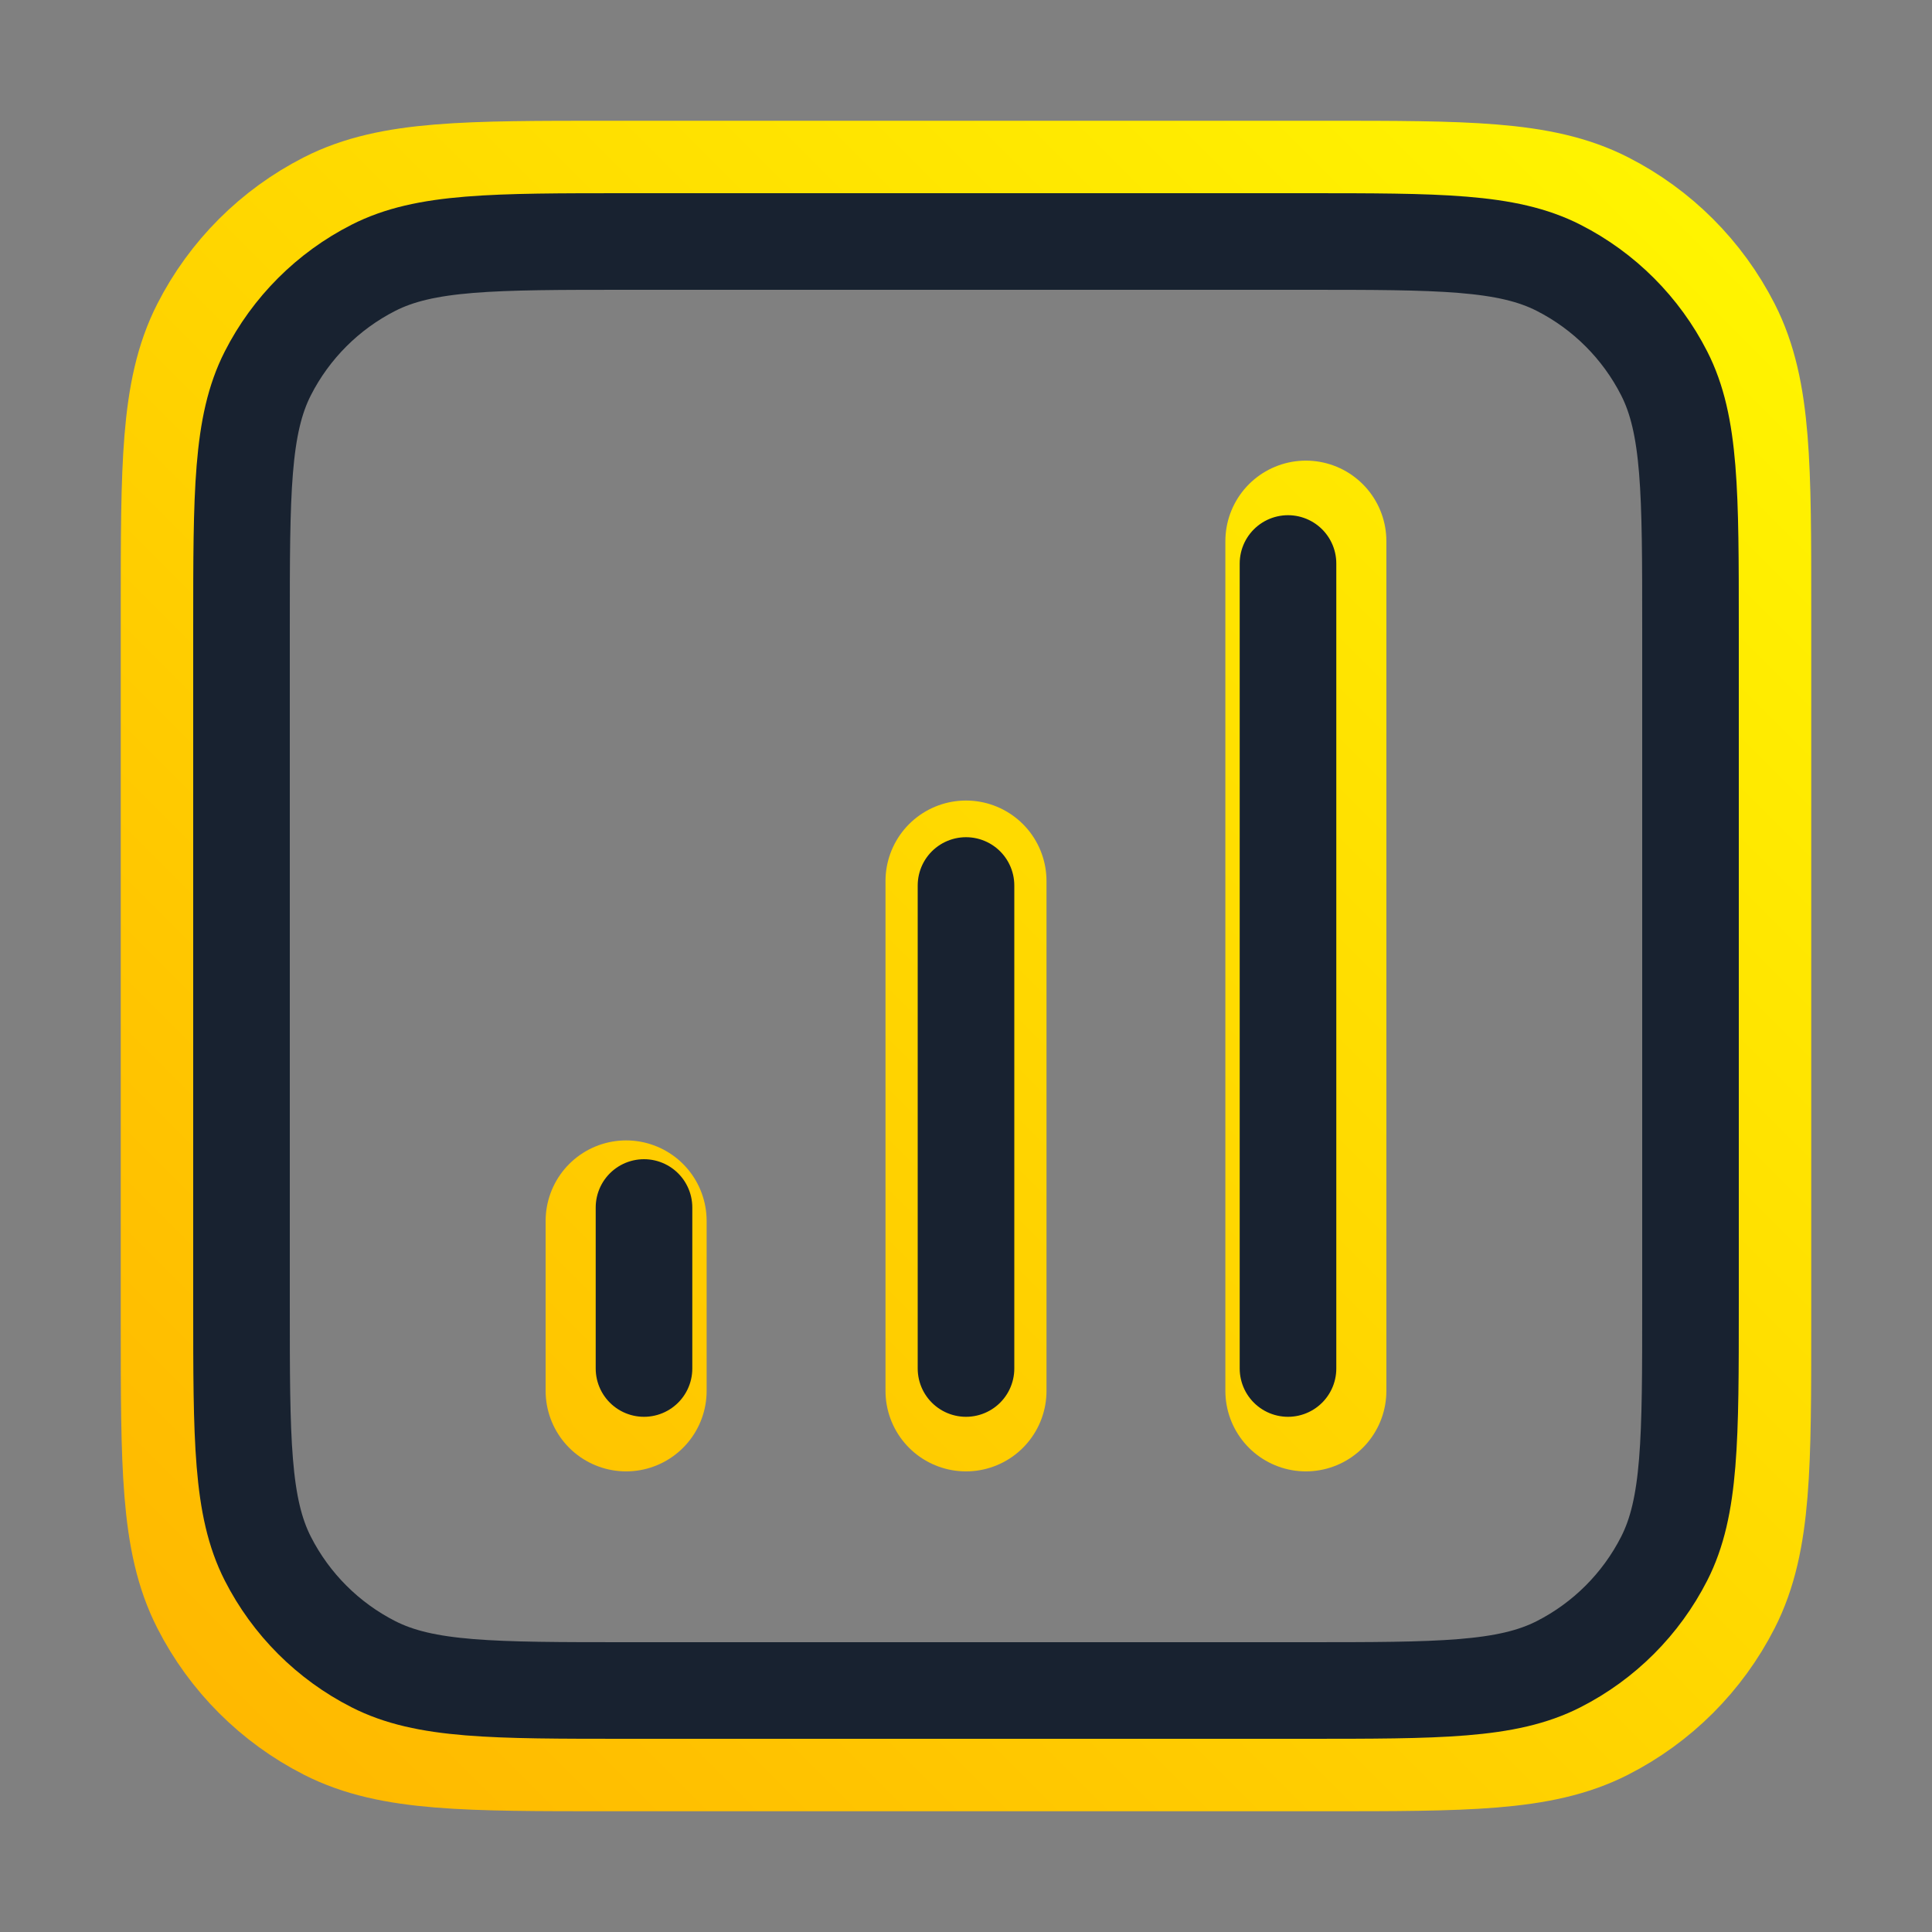
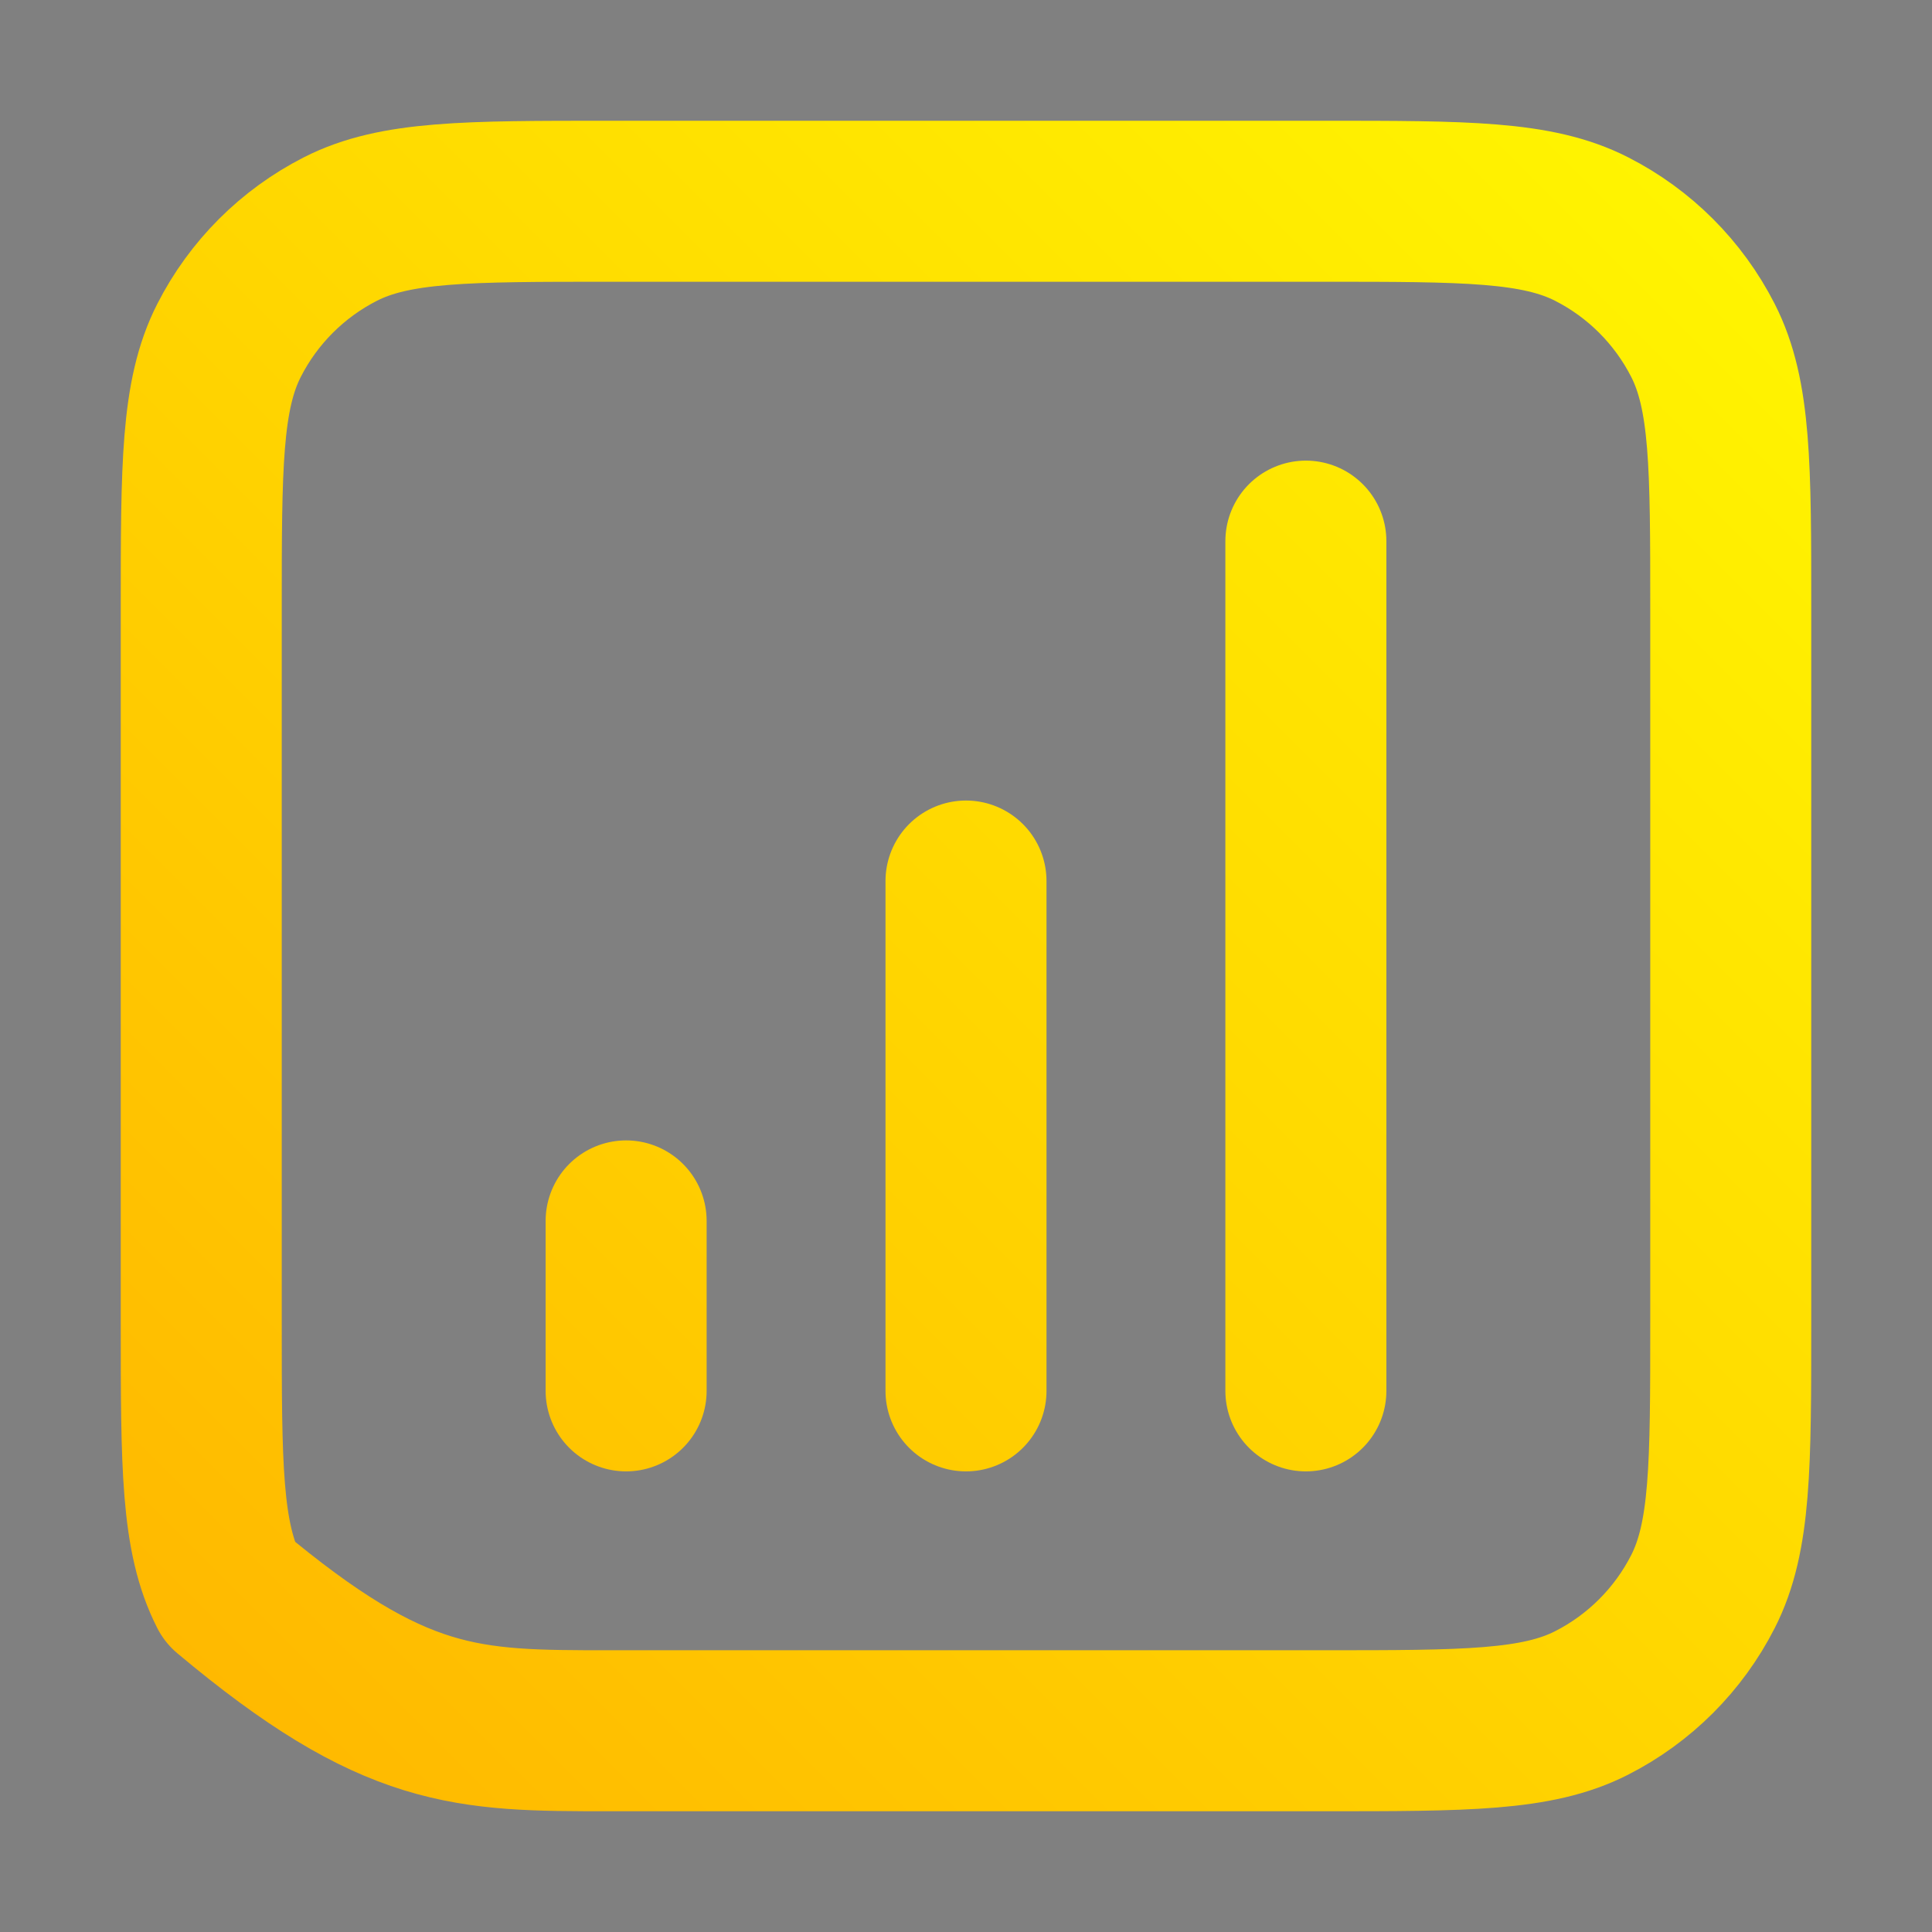
<svg xmlns="http://www.w3.org/2000/svg" width="48" height="48" viewBox="0 0 48 48" fill="none">
  <rect x="0" y="0" width="48" height="48" fill="#808080" stroke="none" />
-   <path d="M15.556 30.333V34.556M24 21.889V34.556M32.444 13.444V34.556M15.133 43H32.867C36.414 43 38.187 43 39.542 42.31C40.734 41.703 41.703 40.734 42.31 39.542C43 38.187 43 36.414 43 32.867V15.133C43 11.586 43 9.813 42.31 8.458C41.703 7.266 40.734 6.297 39.542 5.69C38.187 5 36.414 5 32.867 5H15.133C11.586 5 9.813 5 8.458 5.69C7.266 6.297 6.297 7.266 5.69 8.458C5 9.813 5 11.586 5 15.133V32.867C5 36.414 5 38.187 5.69 39.542C6.297 40.734 7.266 41.703 8.458 42.31C9.813 43 11.586 43 15.133 43Z" stroke="url(#paint0_linear_1726_10913)" stroke-width="4" stroke-linecap="round" stroke-linejoin="round" />
-   <path d="M16 30V34M24 22V34M32 14V34M15.6 42H32.4C35.76 42 37.441 42 38.724 41.346C39.853 40.771 40.771 39.853 41.346 38.724C42 37.441 42 35.76 42 32.4V15.6C42 12.24 42 10.559 41.346 9.276C40.771 8.147 39.853 7.229 38.724 6.654C37.441 6 35.76 6 32.4 6H15.6C12.24 6 10.559 6 9.276 6.654C8.147 7.229 7.229 8.147 6.654 9.276C6 10.559 6 12.24 6 15.6V32.4C6 35.76 6 37.441 6.654 38.724C7.229 39.853 8.147 40.771 9.276 41.346C10.559 42 12.24 42 15.6 42Z" stroke="#182230" stroke-width="2.4" stroke-linecap="round" stroke-linejoin="round" />
+   <path d="M15.556 30.333V34.556M24 21.889V34.556M32.444 13.444V34.556M15.133 43H32.867C36.414 43 38.187 43 39.542 42.31C40.734 41.703 41.703 40.734 42.31 39.542C43 38.187 43 36.414 43 32.867V15.133C43 11.586 43 9.813 42.31 8.458C41.703 7.266 40.734 6.297 39.542 5.69C38.187 5 36.414 5 32.867 5H15.133C11.586 5 9.813 5 8.458 5.69C7.266 6.297 6.297 7.266 5.69 8.458C5 9.813 5 11.586 5 15.133V32.867C5 36.414 5 38.187 5.69 39.542C9.813 43 11.586 43 15.133 43Z" stroke="url(#paint0_linear_1726_10913)" stroke-width="4" stroke-linecap="round" stroke-linejoin="round" />
  <defs>
    <linearGradient id="paint0_linear_1726_10913" x1="4.999" y1="43" x2="42.999" y2="5" gradientUnits="userSpaceOnUse">
      <stop stop-color="#FFB800" />
      <stop offset="1" stop-color="#FFF500" />
    </linearGradient>
  </defs>
</svg>